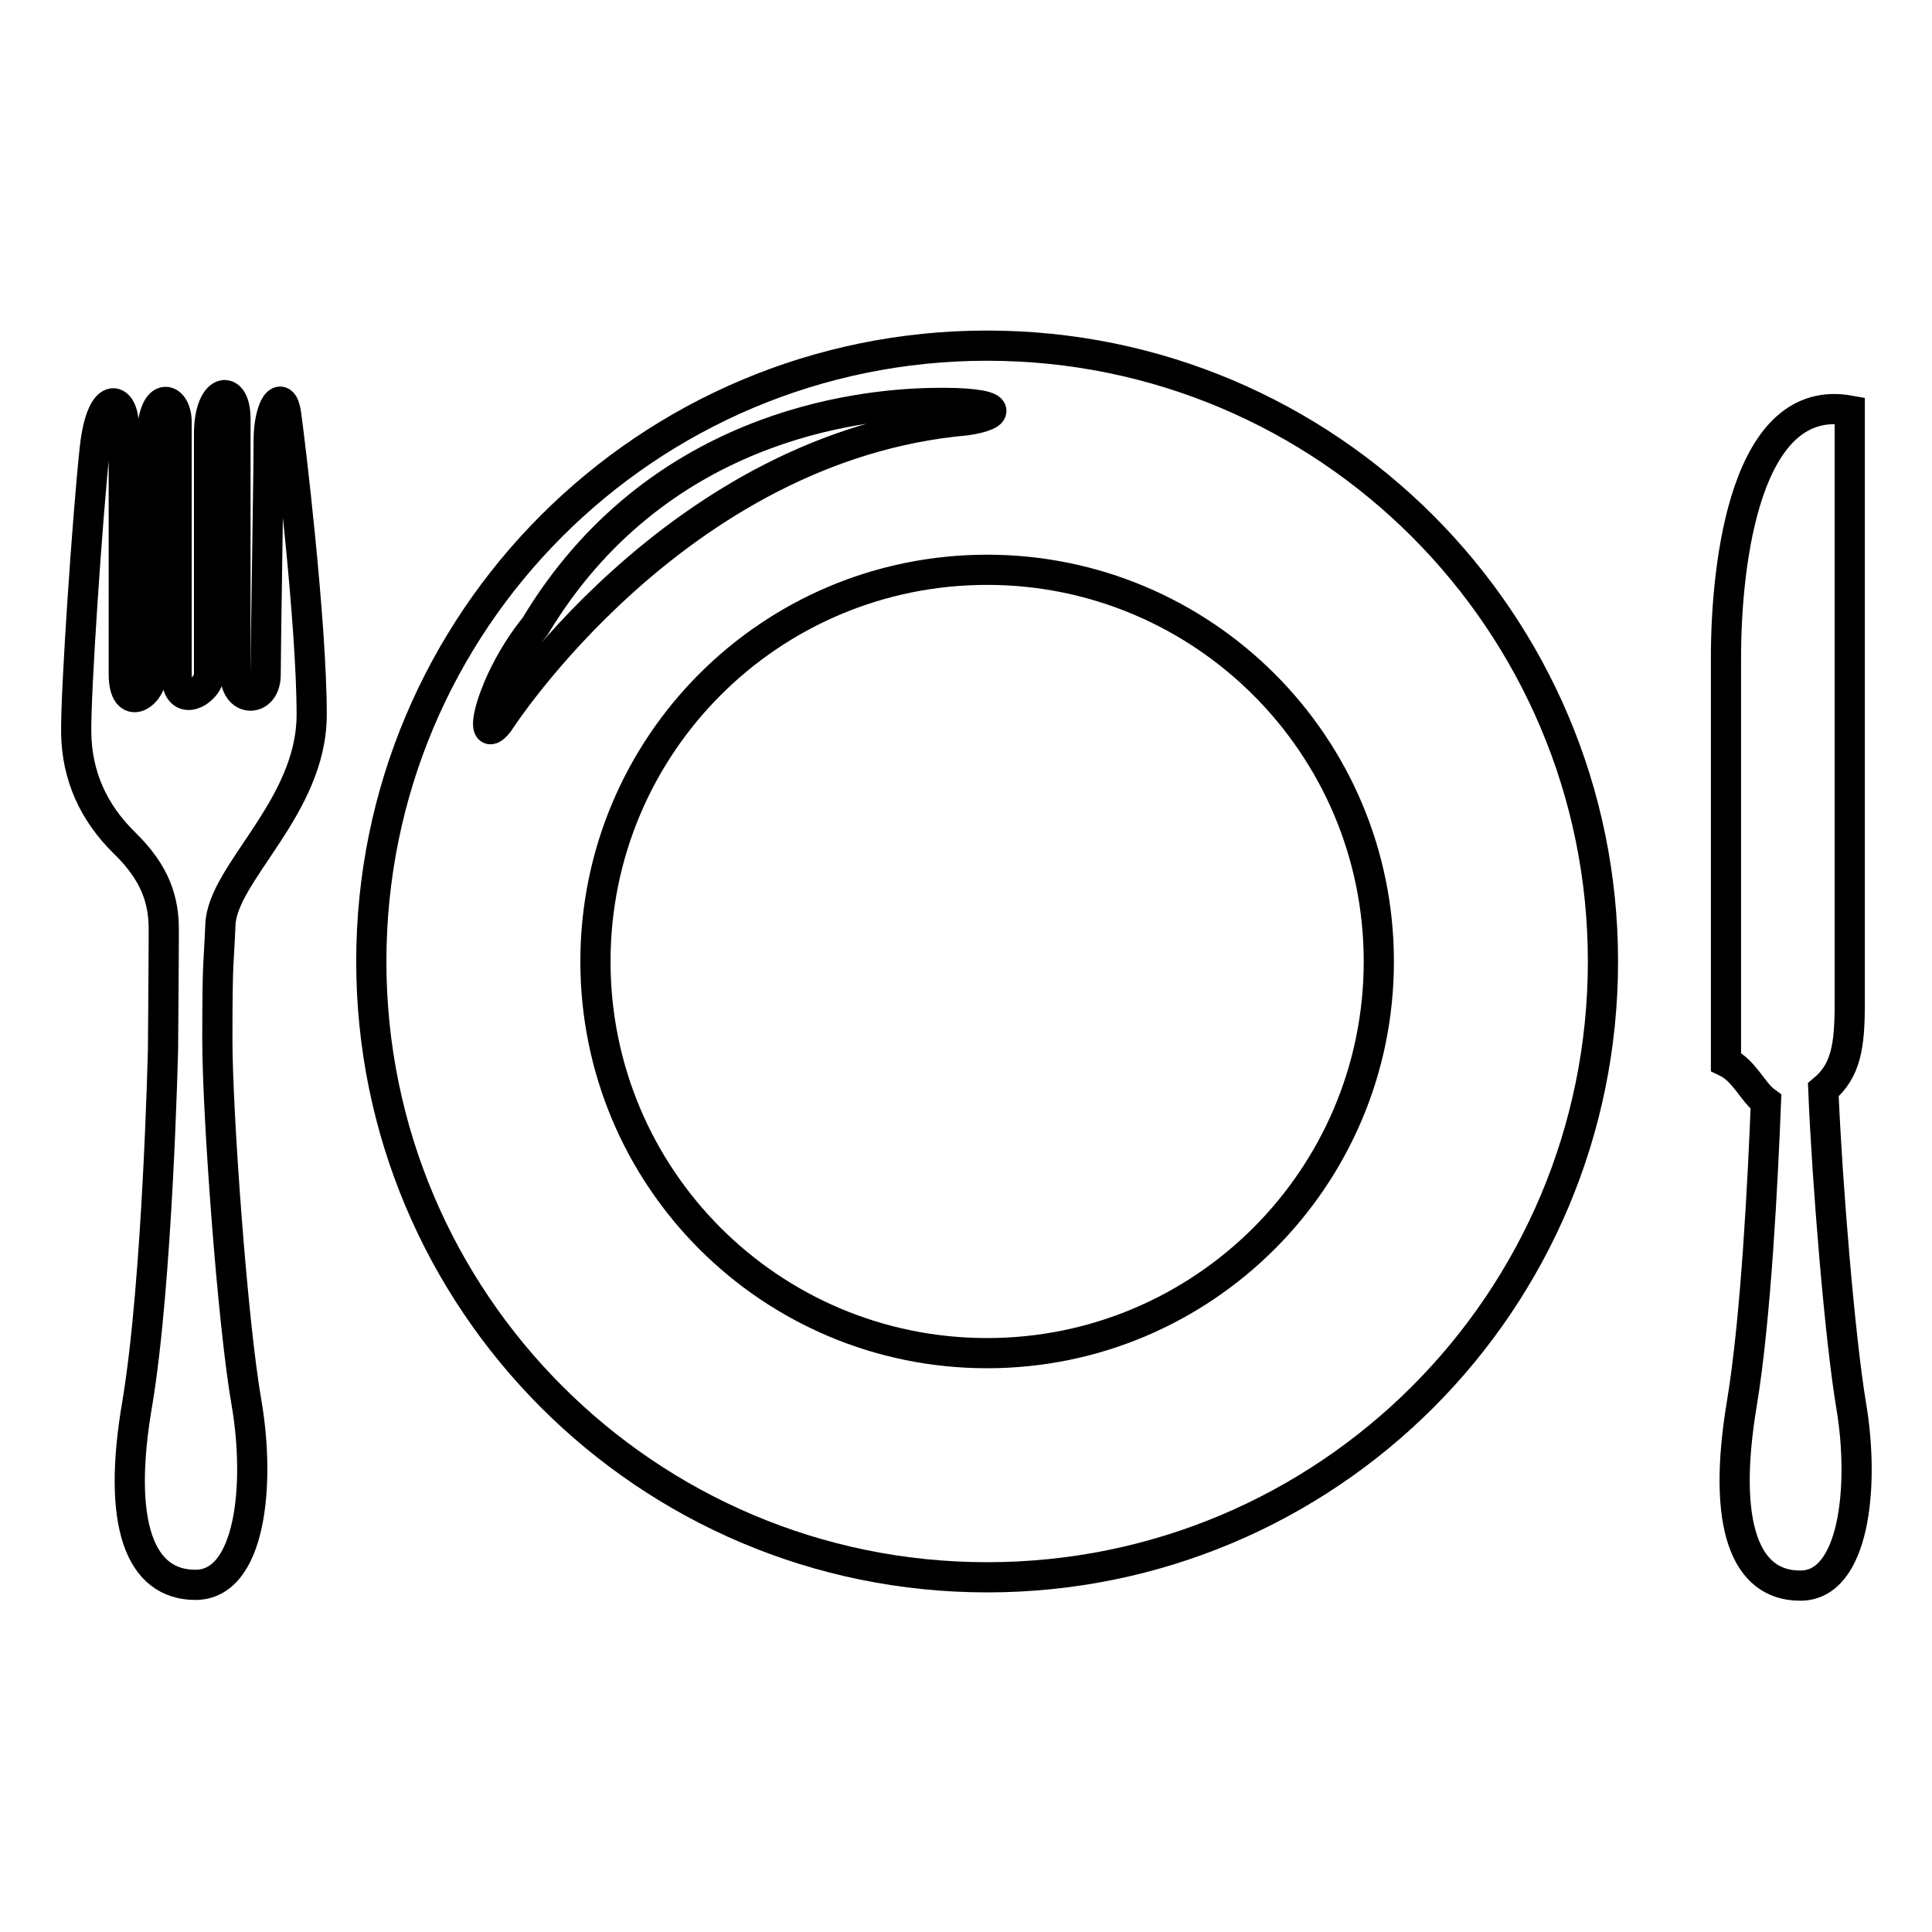
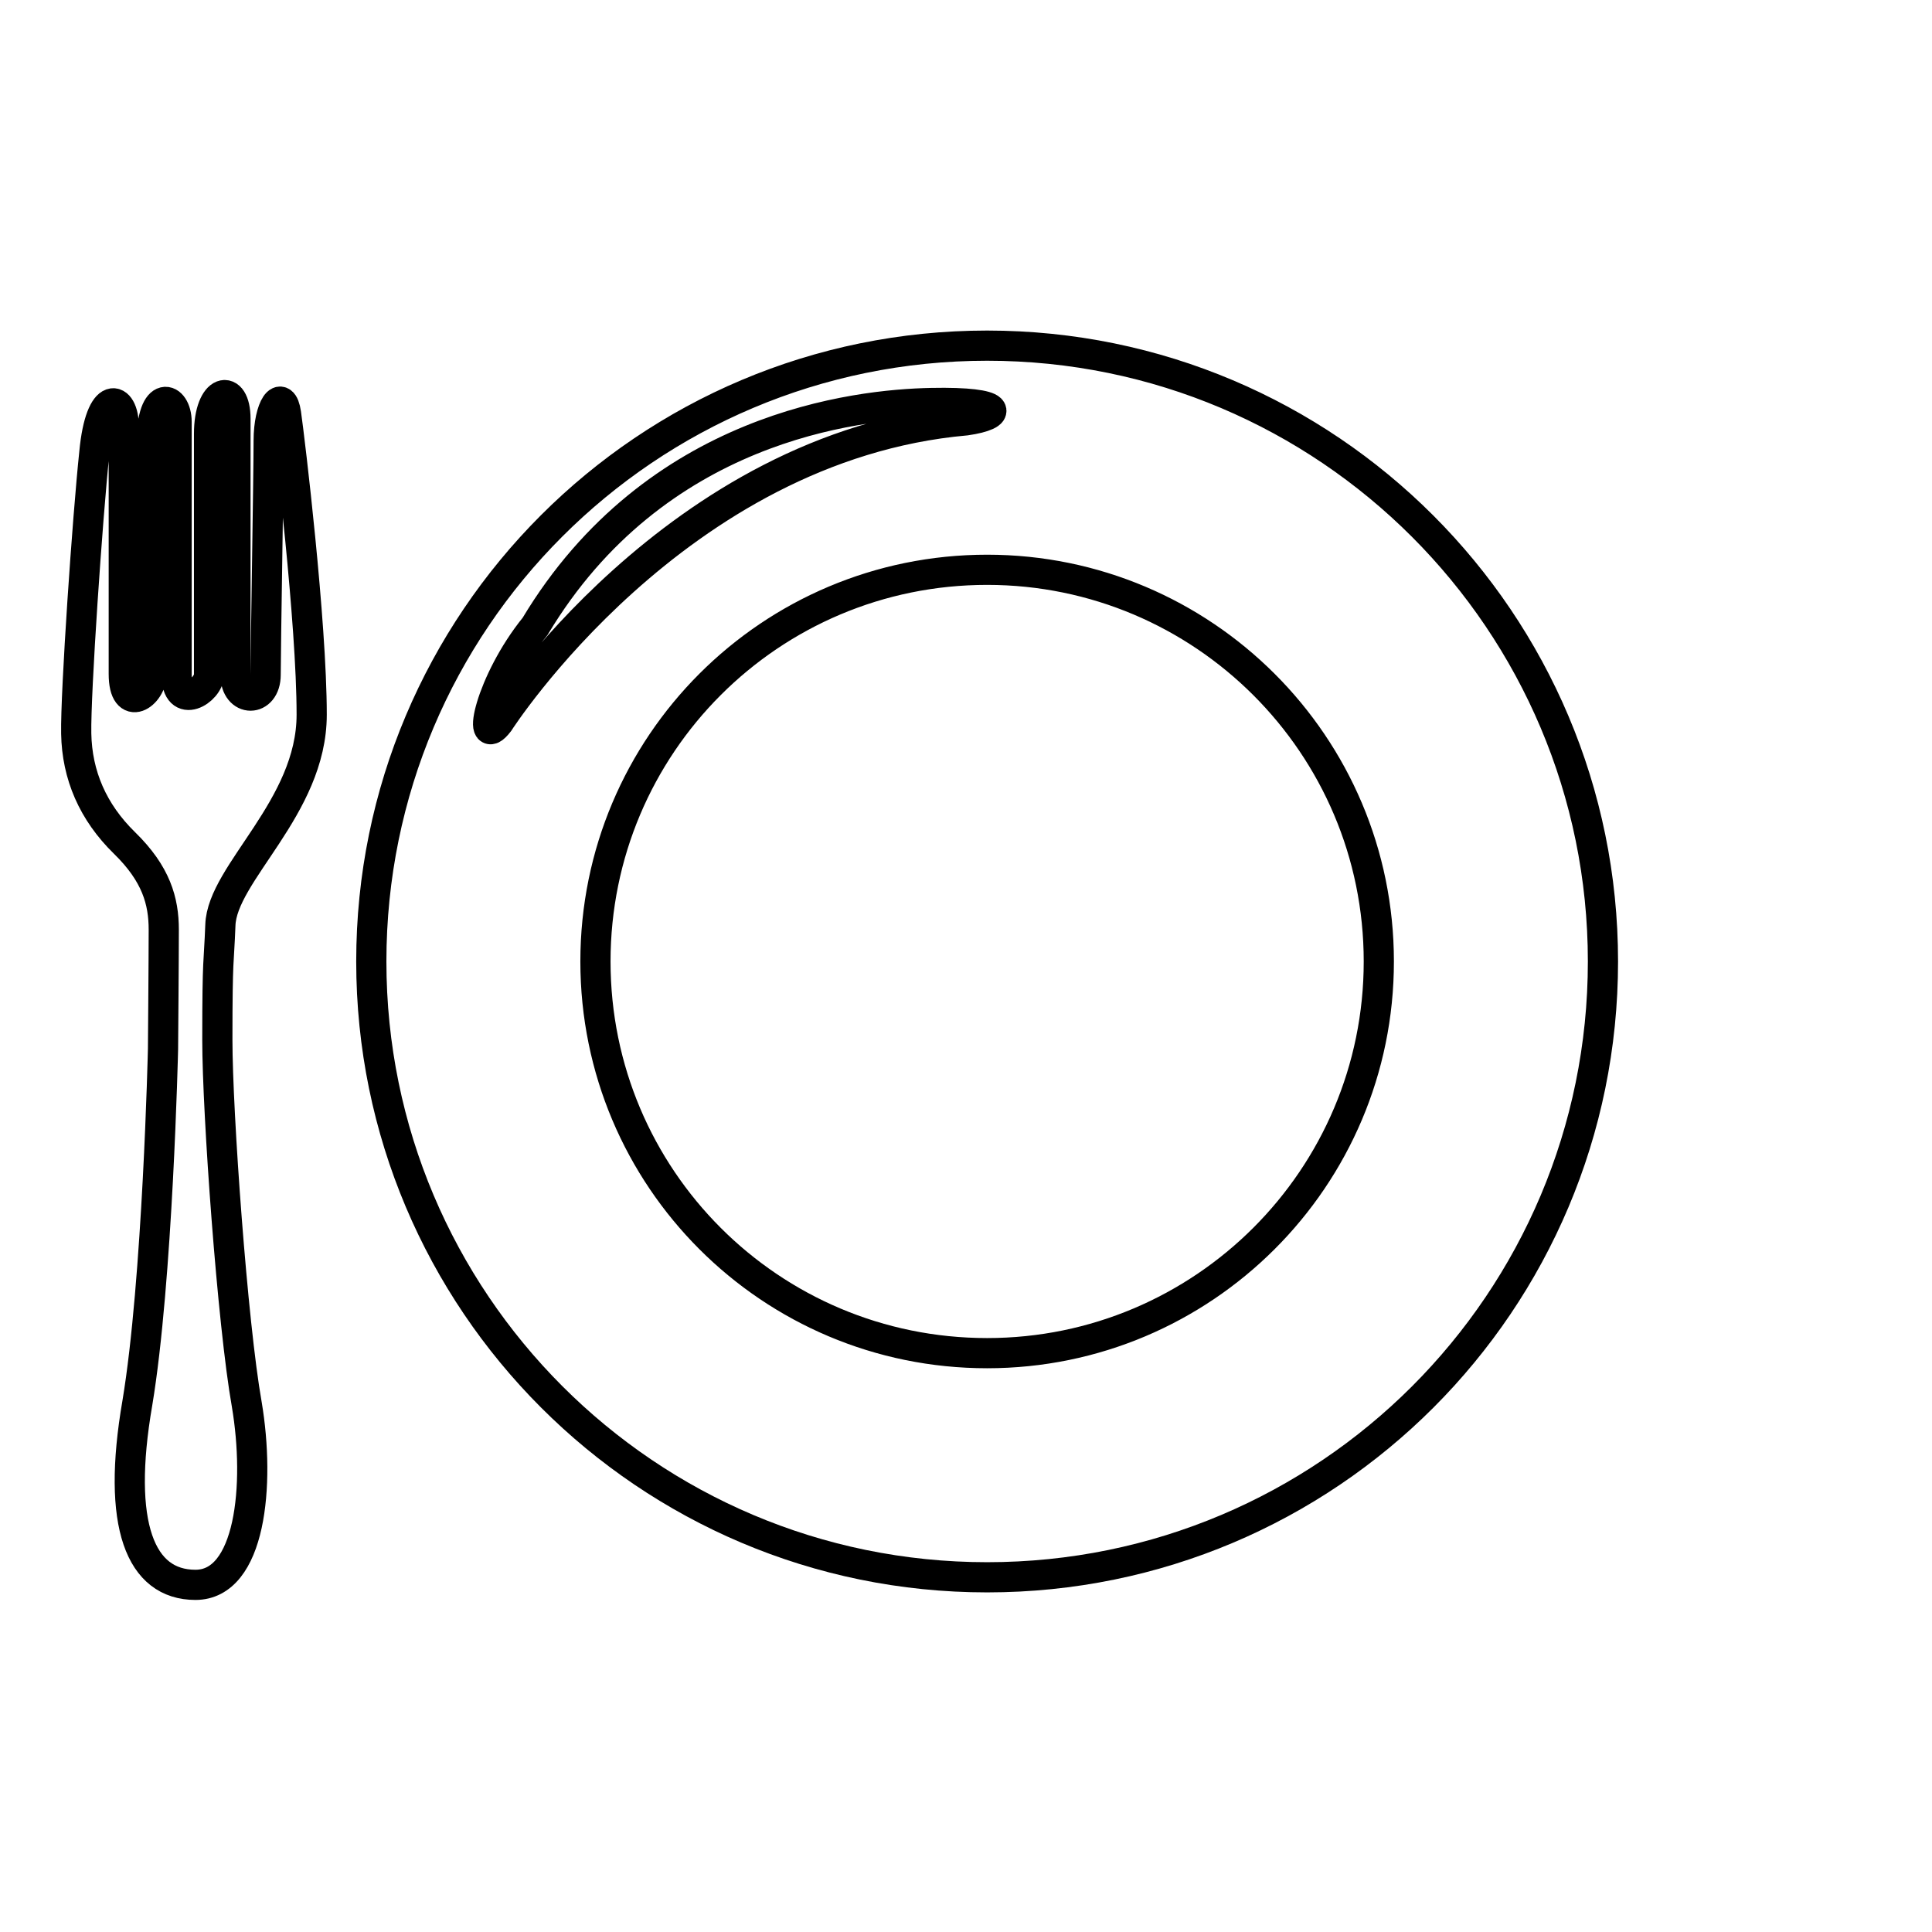
<svg xmlns="http://www.w3.org/2000/svg" version="1.1" x="0px" y="0px" viewBox="0 0 256 256" enable-background="new 0 0 256 256" xml:space="preserve">
  <g>
    <g>
      <path stroke-width="4" fill-opacity="0" stroke="#000000" d="M130.8,45.8c-45.1,0-81.6,36.5-81.6,81.6c0,45,36.5,81.6,81.6,81.6c45.1,0,81.6-36.5,81.6-81.6C212.4,82.4,175.9,45.8,130.8,45.8z M66.1,95.7c-3,3.9-1.2-5.3,4.8-12.7c15.9-26.5,42.6-29.4,52.5-29.6c9.9-0.2,9.5,1.6,4.6,2.3C89.5,59.1,66.1,95.7,66.1,95.7z M130.8,179.3c-28.7,0-51.9-23.2-51.9-51.9c0-28.7,23.2-51.9,51.9-51.9c28.6,0,51.9,23.2,51.9,51.9C182.7,156.1,159.4,179.3,130.8,179.3z" />
-       <path stroke-width="4" fill-opacity="0" stroke="#000000" d="M245.3,186.3c-1.5-8.9-3.2-29.6-3.7-41.9c3-2.5,3.5-5.8,3.5-11.4c0-7.1,0-78.6,0-78.6c-13.7-2.5-16.4,19.8-16.4,32.8c0,13,0,41.4,0,53.5c2.5,1.2,3.5,4,5.3,5.3c-0.4,10-1.3,28.6-3.2,40c-2.7,16.2,0.5,24.1,7.7,24.1C245.7,210.2,247.1,197,245.3,186.3z" />
      <path stroke-width="4" fill-opacity="0" stroke="#000000" d="M41.3,94.7c0-12.3-2.9-36.4-3.4-39.9c-0.5-3.4-2.3-0.9-2.3,3.6c0,4.6-0.4,27.3-0.4,31s-4,3.7-4,0c0-4.9,0-29,0-33.9c0-4.8-3.5-4.1-3.5,2c0,6.2,0,29.8,0,31.9c0,2.1-4.3,4.8-4.3,0c0-6.5,0-30,0-33.5c0-3.4-3.3-4.5-3.3,2.7c0,7.2,0,28,0,30.7c0,2.7-3.7,5.3-3.7,0c0-8,0-28.8,0-32.8c0-4.1-3.1-5.1-3.9,3.5c-0.9,8.5-2.5,31.8-2.4,37.2c0.1,5.5,2.2,10.4,6.4,14.5c4.2,4.1,5.2,7.7,5.2,11.5c0,3.8-0.1,15.8-0.1,15.8s-0.7,30.7-3.4,46.9c-2.8,16.2,0.4,24.1,7.7,24.1c7.3,0,8.6-13.2,6.8-23.9c-1.9-10.7-3.9-38.7-3.9-48.3c0-11.4,0.2-9.9,0.4-15.2C29.4,115.7,41.3,107,41.3,94.7z" />
    </g>
  </g>
</svg>